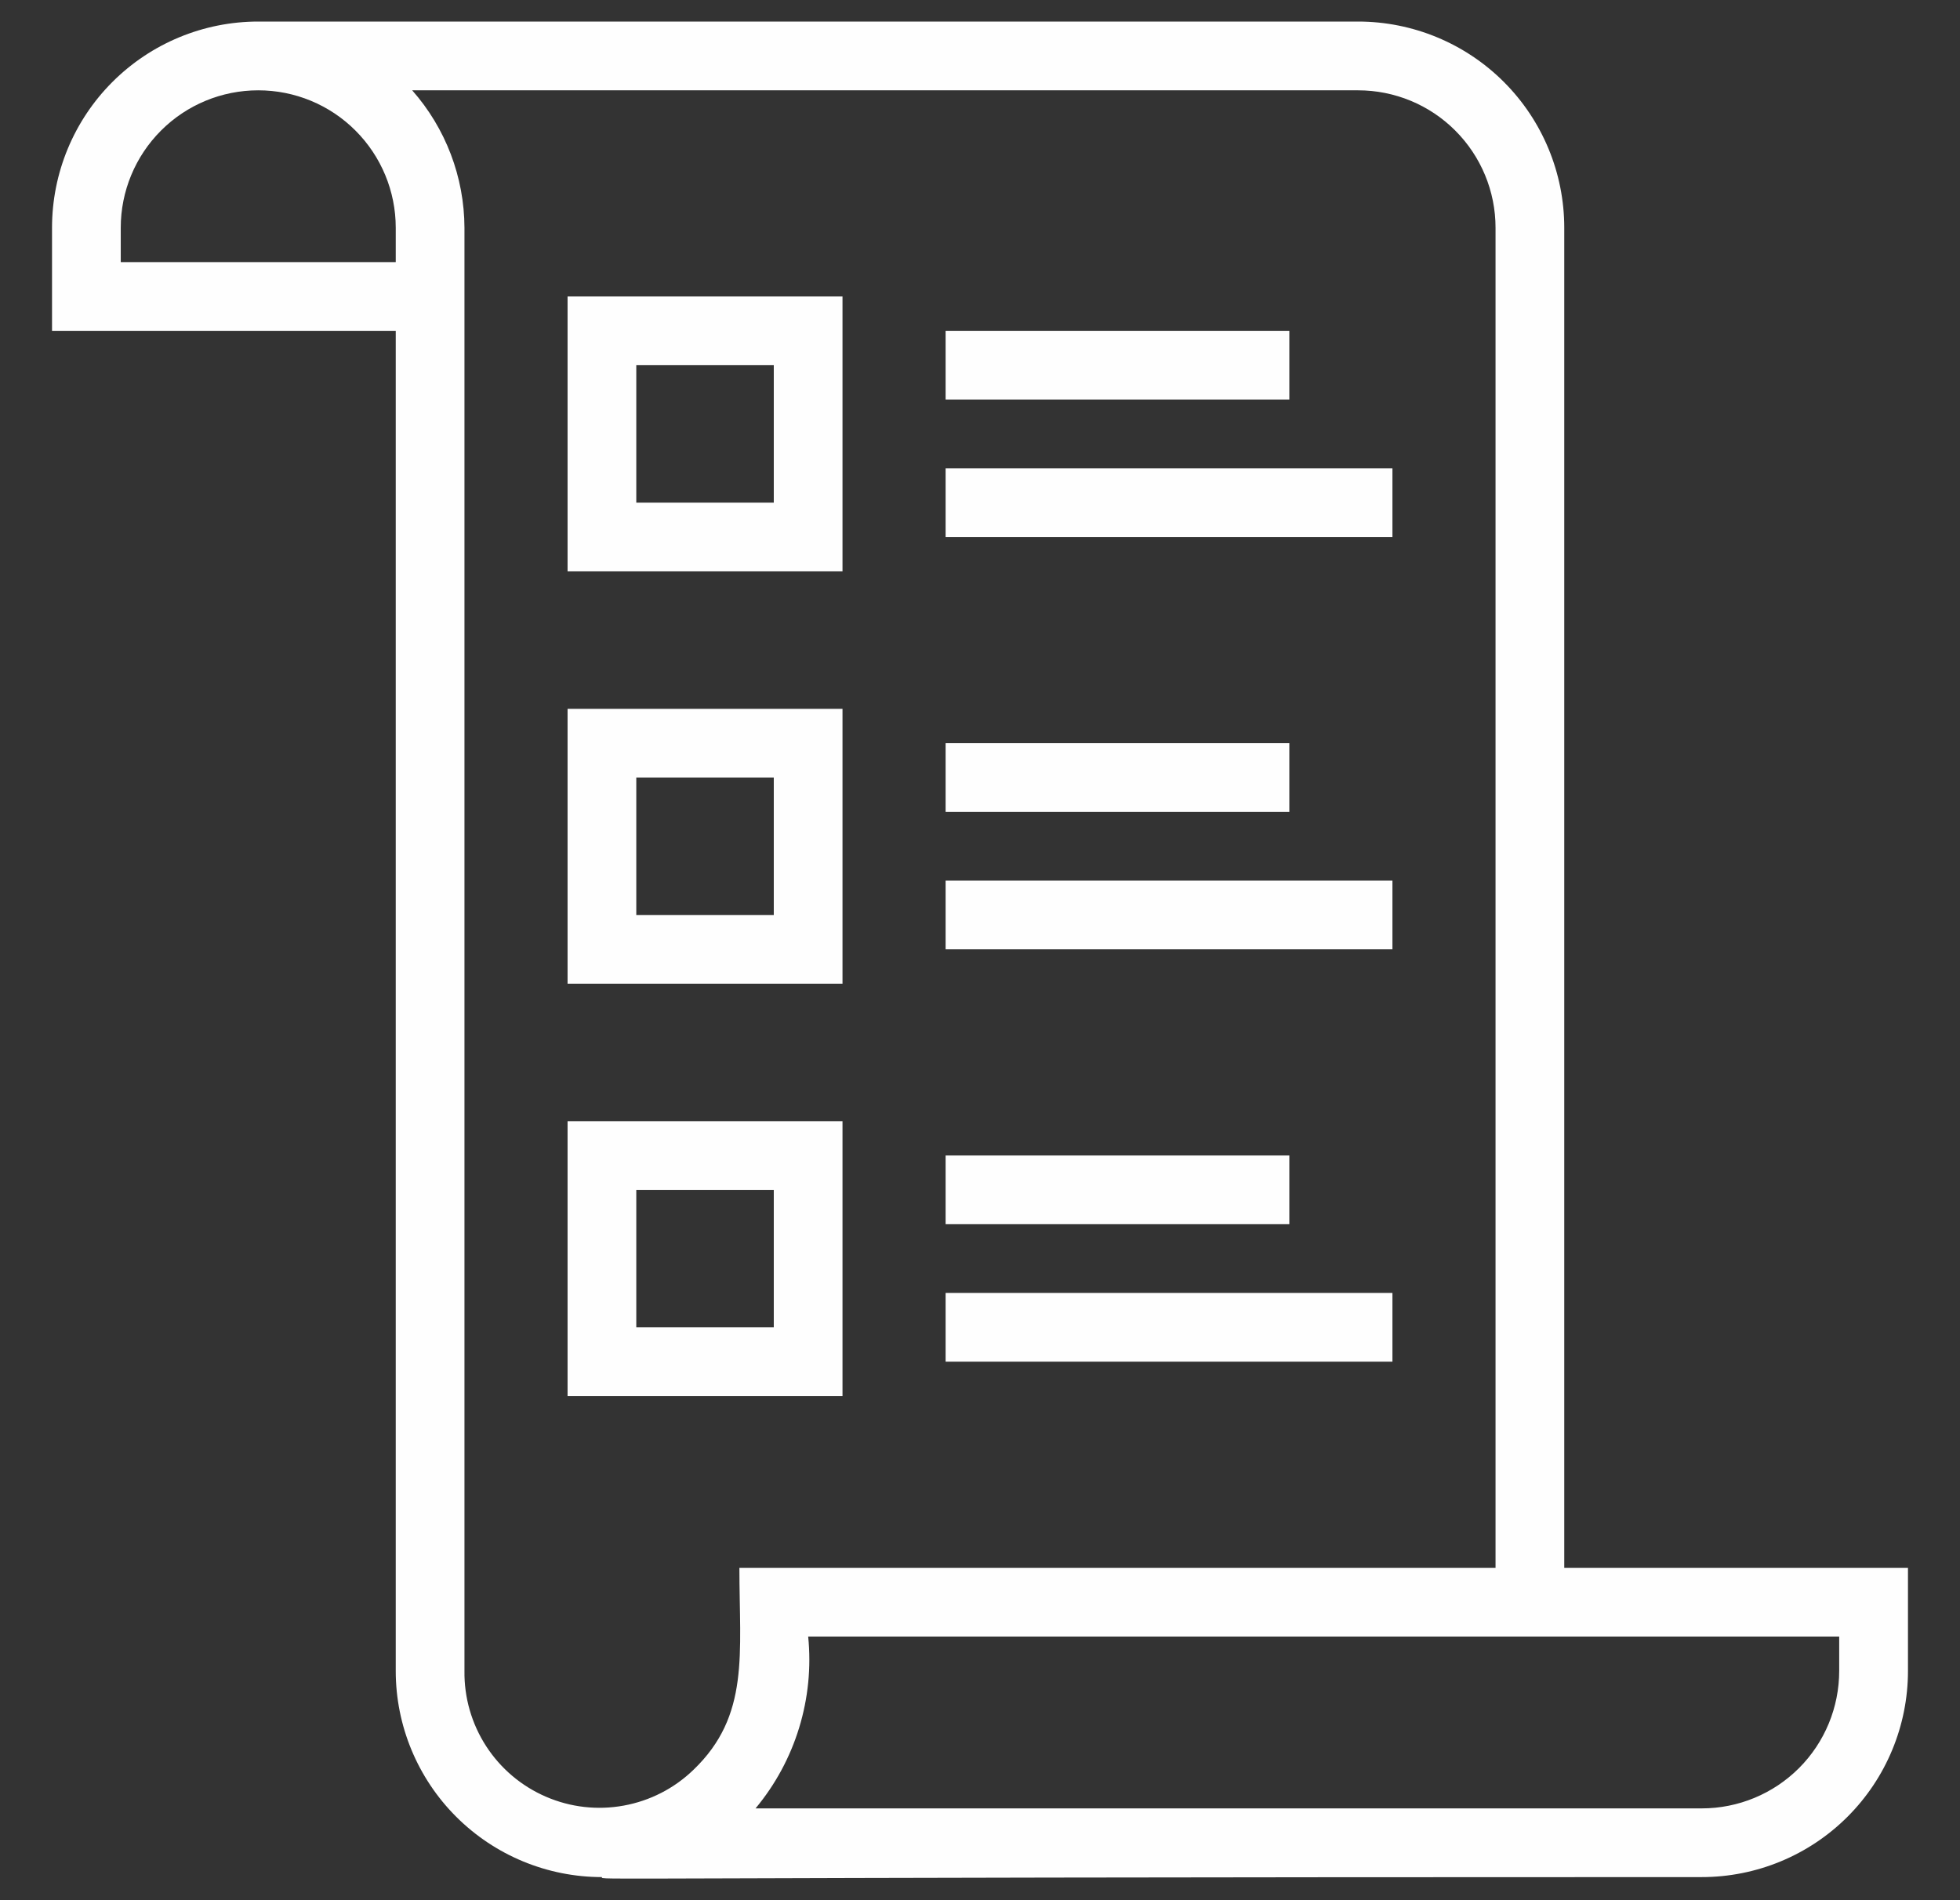
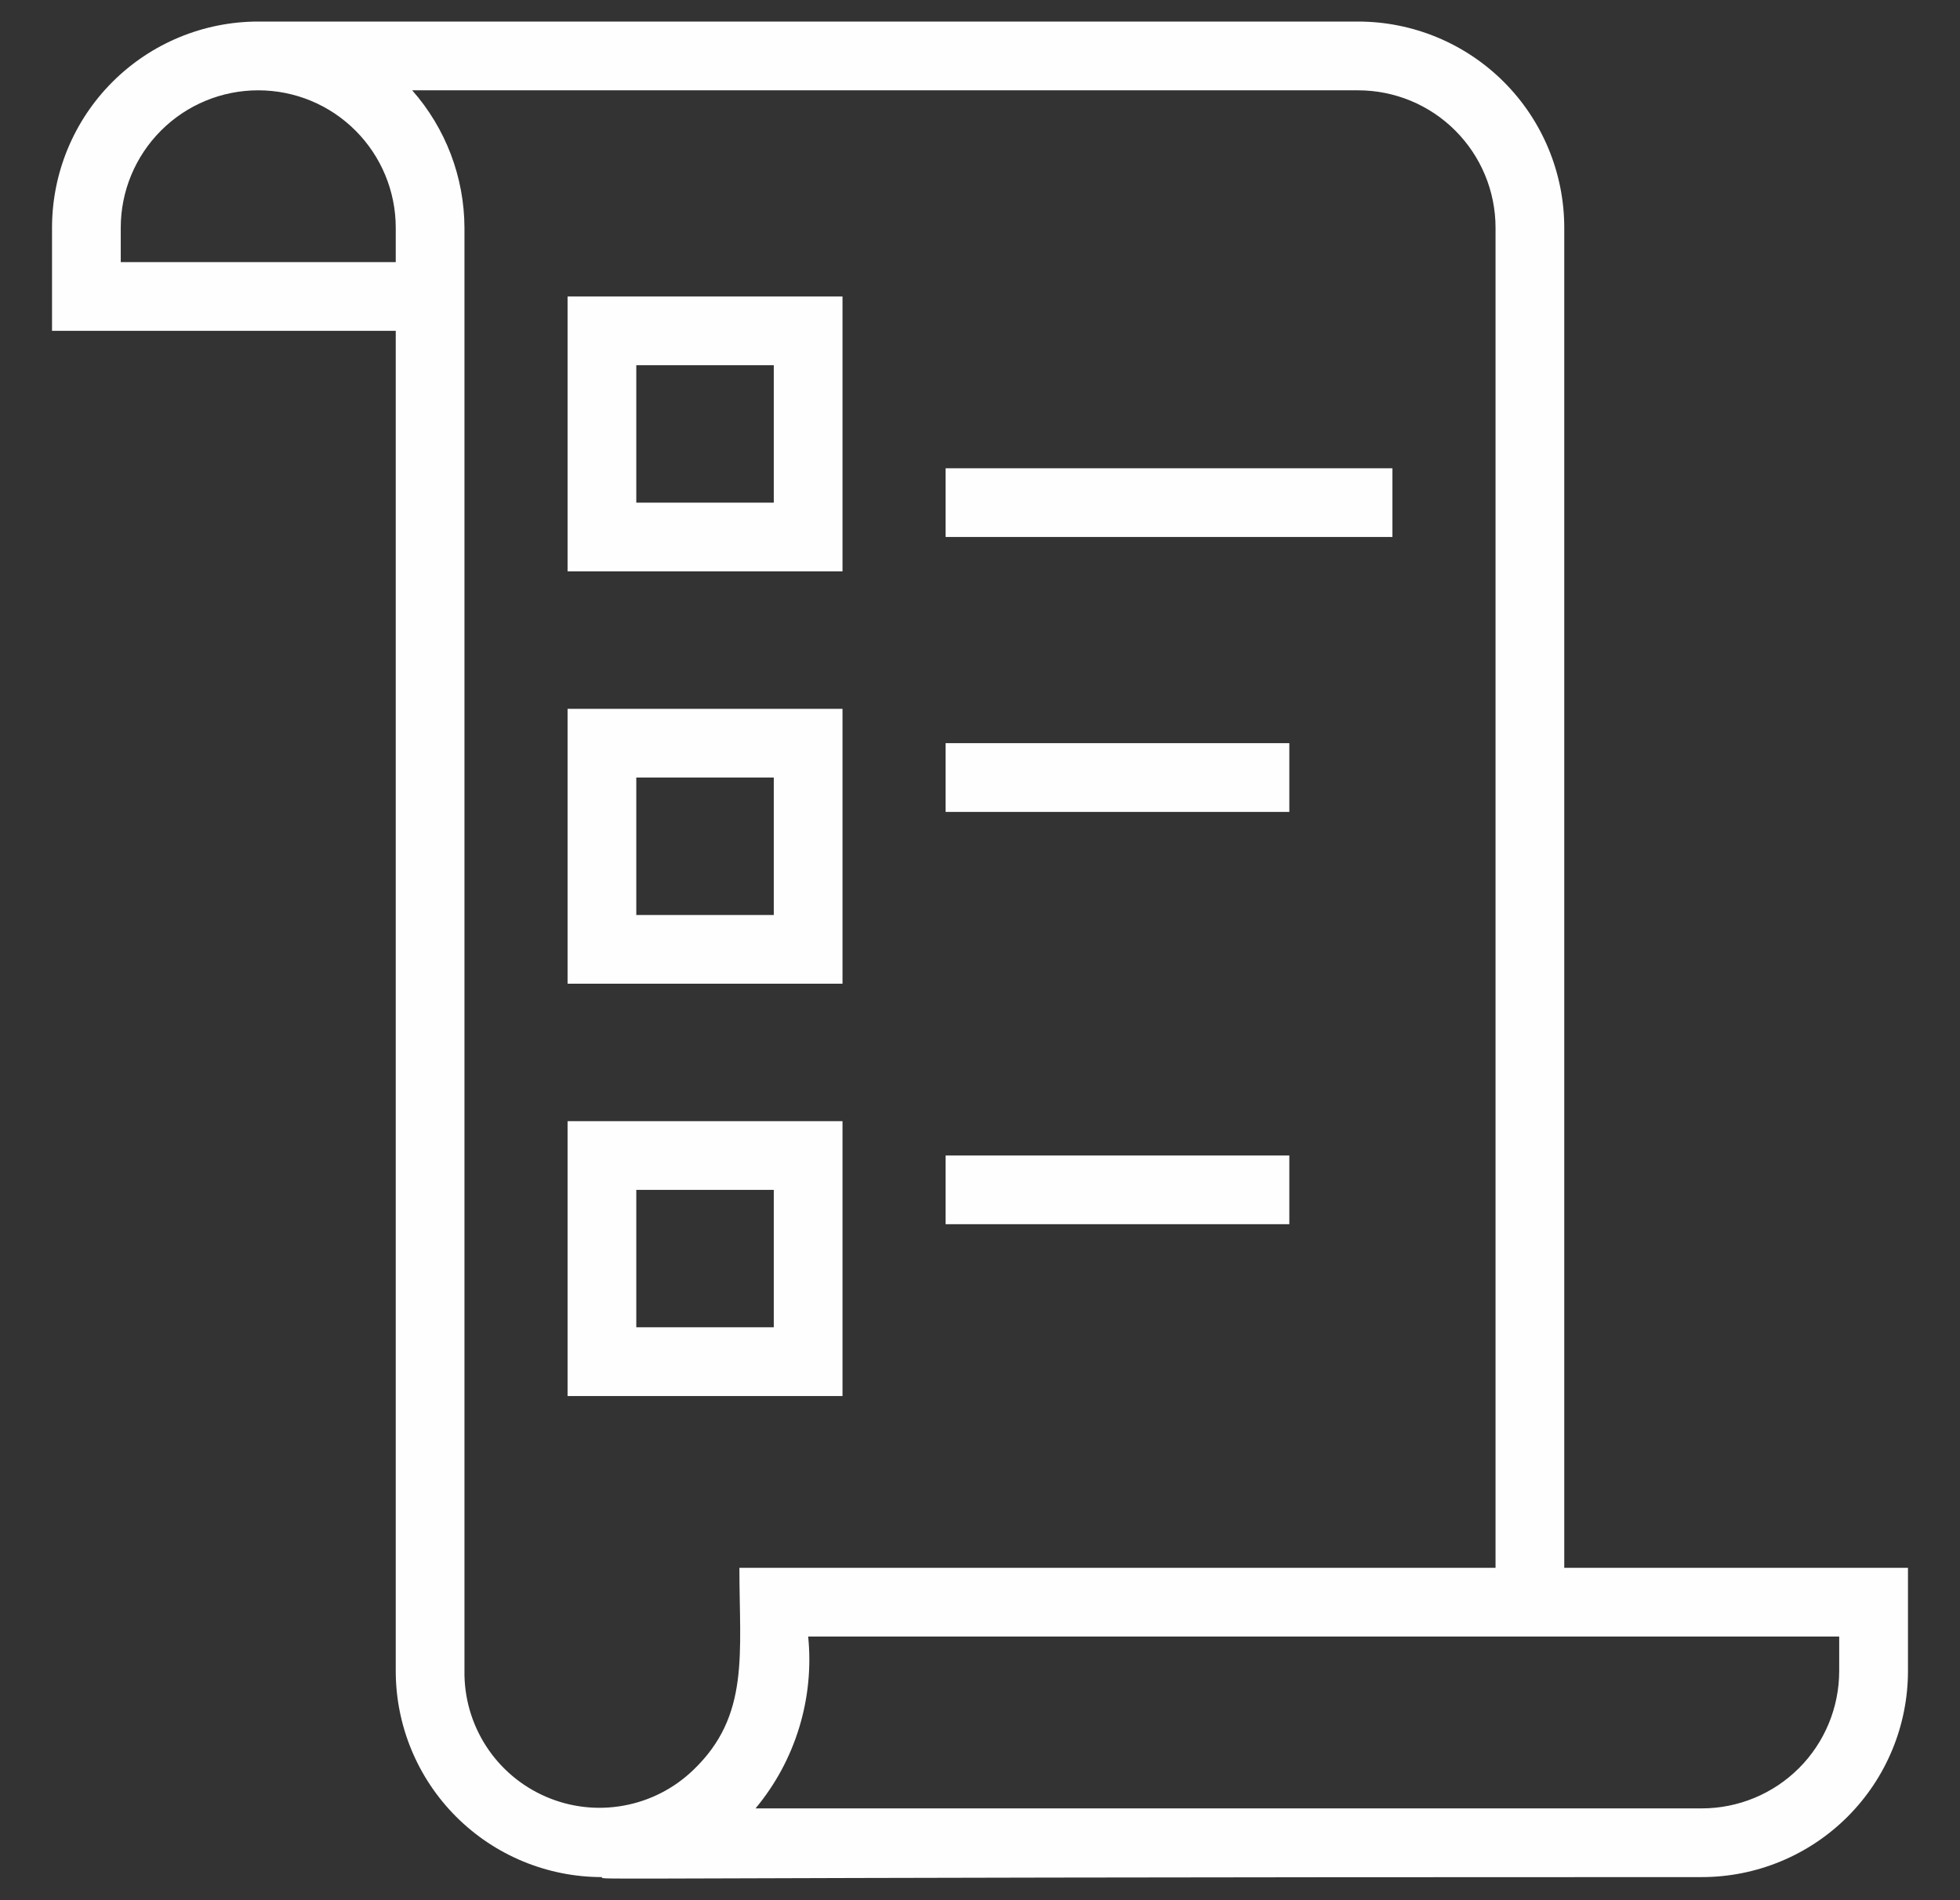
<svg xmlns="http://www.w3.org/2000/svg" width="33" height="32" viewBox="0 0 33 32" fill="none">
  <rect x="0" y="0" width="33" height="32" fill="#333333" stroke="none" />
  <path d="M26.337 26.403V3.835C26.337 2.914 25.971 2.031 25.32 1.38C24.669 0.729 23.786 0.363 22.865 0.363H4.348C3.427 0.363 2.544 0.729 1.893 1.38C1.242 2.031 0.876 2.914 0.876 3.835V5.571H6.663V28.139C6.663 29.06 7.029 29.943 7.68 30.594C8.331 31.245 9.214 31.611 10.135 31.611C10.135 31.669 9.556 31.611 28.652 31.611C29.573 31.611 30.456 31.245 31.107 30.594C31.758 29.943 32.124 29.06 32.124 28.139V26.403H26.337ZM2.033 4.414V3.835C2.033 3.221 2.277 2.633 2.711 2.199C3.145 1.764 3.734 1.521 4.348 1.521C4.962 1.521 5.551 1.764 5.985 2.199C6.419 2.633 6.663 3.221 6.663 3.835V4.414H2.033ZM7.82 28.139V3.835C7.817 2.983 7.504 2.16 6.94 1.521H22.865C23.479 1.521 24.068 1.764 24.502 2.199C24.936 2.633 25.18 3.221 25.18 3.835V26.403H12.449C12.449 27.85 12.629 28.891 11.674 29.806C11.351 30.118 10.943 30.327 10.501 30.407C10.059 30.488 9.604 30.436 9.191 30.257C8.779 30.079 8.429 29.783 8.185 29.406C7.941 29.029 7.814 28.588 7.82 28.139ZM30.966 28.139C30.966 28.753 30.723 29.342 30.289 29.776C29.855 30.21 29.266 30.454 28.652 30.454H12.721C13.054 30.054 13.303 29.593 13.455 29.096C13.607 28.599 13.659 28.077 13.607 27.56H30.966V28.139Z" fill="#FEFEFE" />
  <path d="M14.185 4.993H9.556V9.622H14.185V4.993ZM13.028 8.465H10.713V6.15H13.028V8.465Z" fill="#FEFEFE" />
-   <path d="M21.708 5.571H15.921V6.728H21.708V5.571Z" fill="#FEFEFE" />
  <path d="M23.444 7.886H15.921V9.043H23.444V7.886Z" fill="#FEFEFE" />
  <path d="M14.185 11.937H9.556V16.566H14.185V11.937ZM13.028 15.409H10.713V13.094H13.028V15.409Z" fill="#FEFEFE" />
  <path d="M21.708 12.515H15.921V13.673H21.708V12.515Z" fill="#FEFEFE" />
-   <path d="M23.444 14.83H15.921V15.987H23.444V14.83Z" fill="#FEFEFE" />
  <path d="M14.185 18.881H9.556V23.51H14.185V18.881ZM13.028 22.352H10.713V20.038H13.028V22.352Z" fill="#FEFEFE" />
  <path d="M21.708 19.459H15.921V20.616H21.708V19.459Z" fill="#FEFEFE" />
-   <path d="M23.444 21.774H15.921V22.931H23.444V21.774Z" fill="#FEFEFE" />
</svg>